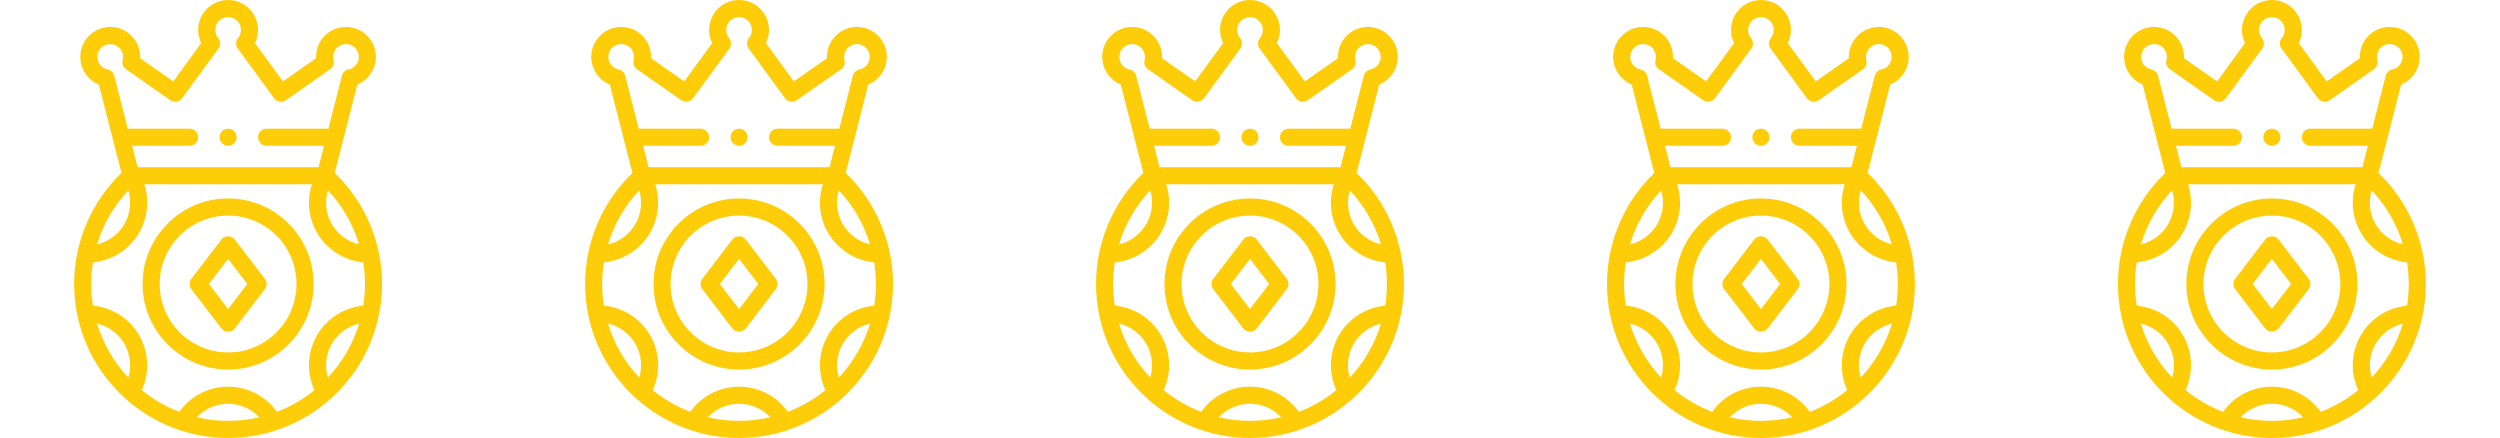
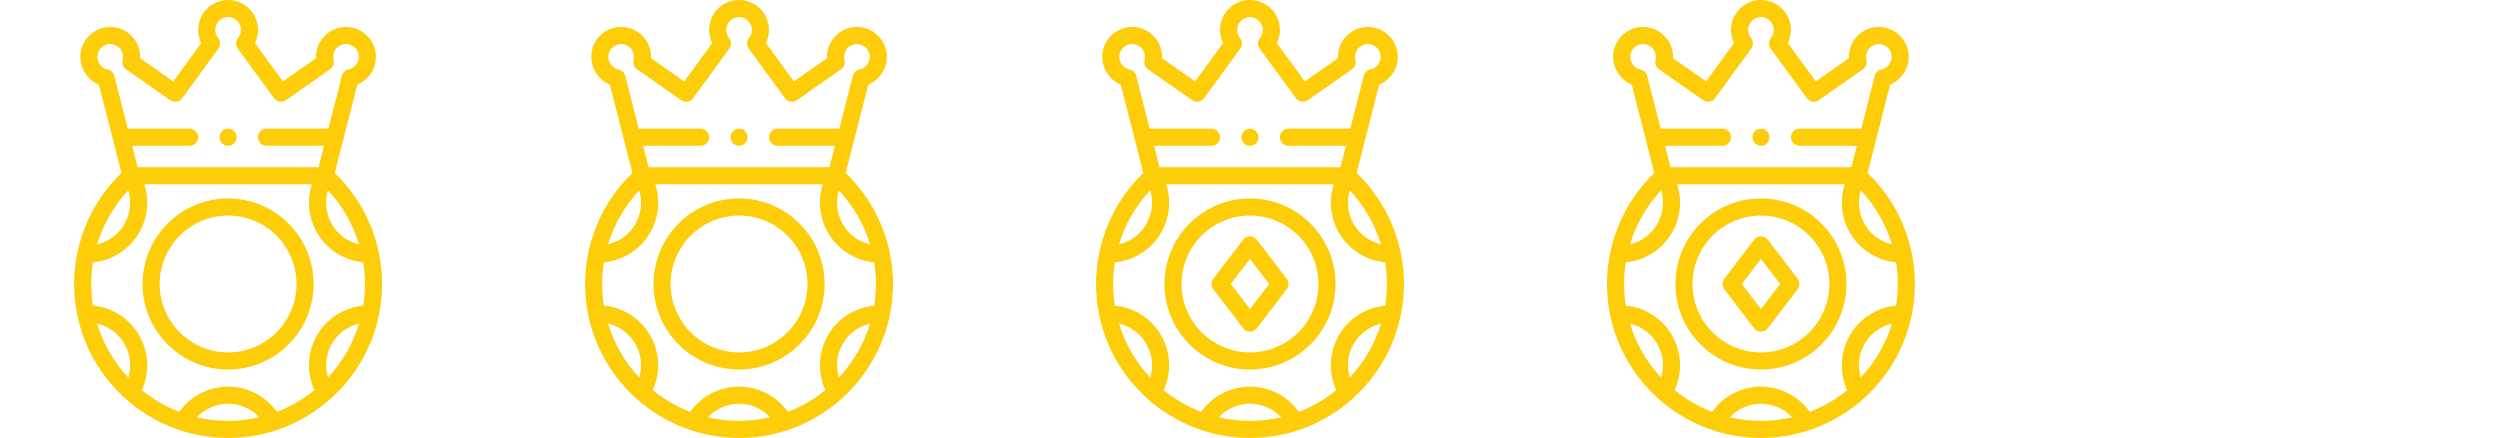
<svg xmlns="http://www.w3.org/2000/svg" width="137" height="24" viewBox="0 0 137 24" fill="none">
  <g clip-path="url(#clip0_188_15106)">
    <path d="M18.344 9.477L19.582 4.635C20.186 4.386 20.599 3.79 20.599 3.117C20.599 2.212 19.863 1.476 18.959 1.476C18.054 1.476 17.318 2.212 17.318 3.117C17.318 3.142 17.319 3.166 17.32 3.19L15.505 4.46L13.973 2.363C14.082 2.139 14.141 1.892 14.141 1.641C14.141 0.736 13.405 0 12.5 0C11.595 0 10.859 0.736 10.859 1.641C10.859 1.892 10.918 2.139 11.027 2.363L9.495 4.46L7.68 3.19C7.681 3.166 7.682 3.142 7.682 3.117C7.682 2.212 6.946 1.476 6.041 1.476C5.137 1.476 4.401 2.212 4.401 3.117C4.401 3.79 4.814 4.386 5.418 4.635L6.656 9.477C5.004 11.063 4.063 13.265 4.063 15.562C4.063 20.215 7.848 24 12.5 24C17.152 24 20.938 20.215 20.938 15.562C20.938 13.265 19.996 11.063 18.344 9.477ZM17.371 18.375C16.838 19.299 16.791 20.422 17.229 21.38C16.617 21.878 15.925 22.282 15.176 22.569C14.565 21.709 13.569 21.188 12.5 21.188C11.431 21.188 10.435 21.709 9.824 22.569C9.075 22.282 8.383 21.878 7.771 21.38C8.209 20.422 8.162 19.299 7.629 18.375C7.094 17.449 6.143 16.847 5.094 16.748C5.032 16.362 5 15.966 5 15.562C5 15.163 5.032 14.766 5.095 14.376C6.145 14.277 7.094 13.675 7.629 12.75C8.098 11.937 8.191 10.972 7.909 10.099H17.091C16.809 10.972 16.902 11.937 17.371 12.75C17.906 13.675 18.855 14.277 19.905 14.376C19.968 14.766 20 15.162 20 15.562C20 15.966 19.968 16.362 19.906 16.749C18.857 16.848 17.906 17.449 17.371 18.375ZM19.678 13.391C19.056 13.245 18.511 12.848 18.183 12.281C17.856 11.714 17.785 11.043 17.97 10.431C18.763 11.277 19.345 12.293 19.678 13.391ZM5.9 3.806C5.575 3.74 5.338 3.45 5.338 3.117C5.338 2.729 5.654 2.414 6.041 2.414C6.429 2.414 6.744 2.729 6.744 3.117C6.744 3.177 6.737 3.236 6.722 3.293C6.674 3.482 6.747 3.682 6.907 3.794L9.333 5.492C9.543 5.638 9.83 5.59 9.981 5.384L11.972 2.659C12.098 2.487 12.091 2.251 11.956 2.086C11.852 1.959 11.797 1.805 11.797 1.641C11.797 1.253 12.112 0.938 12.5 0.938C12.888 0.938 13.203 1.253 13.203 1.641C13.203 1.805 13.148 1.959 13.044 2.086C12.909 2.251 12.902 2.487 13.028 2.659L15.019 5.384C15.17 5.59 15.457 5.638 15.667 5.492L18.093 3.794C18.253 3.682 18.326 3.482 18.278 3.293C18.263 3.236 18.256 3.177 18.256 3.117C18.256 2.729 18.571 2.414 18.959 2.414C19.347 2.414 19.662 2.729 19.662 3.117C19.662 3.45 19.425 3.74 19.1 3.806C18.923 3.842 18.783 3.975 18.738 4.149L17.996 7.052H14.61C14.351 7.052 14.141 7.262 14.141 7.521C14.141 7.78 14.351 7.99 14.61 7.99H17.756L17.457 9.162H7.543L7.244 7.99H10.391C10.65 7.99 10.86 7.78 10.86 7.521C10.86 7.262 10.65 7.052 10.391 7.052H7.004L6.262 4.149C6.217 3.975 6.077 3.842 5.9 3.806ZM7.03 10.431C7.215 11.043 7.144 11.714 6.817 12.281C6.49 12.848 5.944 13.244 5.322 13.39C5.655 12.292 6.237 11.277 7.03 10.431ZM5.32 17.733C5.943 17.879 6.489 18.276 6.817 18.844C7.144 19.41 7.215 20.079 7.032 20.69C6.252 19.859 5.659 18.851 5.32 17.733ZM10.79 22.866C11.228 22.4 11.845 22.125 12.5 22.125C13.155 22.125 13.772 22.4 14.21 22.866C13.661 22.994 13.088 23.062 12.5 23.062C11.912 23.062 11.34 22.994 10.79 22.866ZM17.969 20.69C17.785 20.079 17.857 19.41 18.183 18.844C18.511 18.276 19.057 17.88 19.68 17.734C19.341 18.851 18.748 19.859 17.969 20.69Z" fill="#FDCD0A" />
    <path d="M12.5 10.875C9.915 10.875 7.813 12.978 7.813 15.563C7.813 18.147 9.915 20.25 12.5 20.25C15.085 20.25 17.188 18.147 17.188 15.563C17.188 12.978 15.085 10.875 12.5 10.875ZM12.5 19.313C10.432 19.313 8.75 17.63 8.75 15.563C8.75 13.495 10.432 11.813 12.5 11.813C14.568 11.813 16.25 13.495 16.25 15.563C16.25 17.63 14.568 19.313 12.5 19.313Z" fill="#FDCD0A" />
-     <path d="M12.872 13.132C12.784 13.016 12.646 12.948 12.5 12.948C12.354 12.948 12.216 13.016 12.128 13.132L10.487 15.278C10.358 15.446 10.358 15.679 10.487 15.847L12.128 17.993C12.216 18.109 12.354 18.177 12.5 18.177C12.646 18.177 12.784 18.109 12.872 17.993L14.513 15.847C14.642 15.679 14.642 15.446 14.513 15.278L12.872 13.132ZM12.5 16.936L11.449 15.562L12.5 14.189L13.551 15.562L12.5 16.936Z" fill="#FDCD0A" />
    <path d="M12.5 7.99C12.759 7.99 12.969 7.78 12.969 7.521C12.969 7.262 12.759 7.052 12.5 7.052H12.5C12.241 7.052 12.031 7.262 12.031 7.521C12.031 7.78 12.242 7.99 12.5 7.99Z" fill="#FDCD0A" />
  </g>
  <g clip-path="url(#clip1_188_15106)">
    <path d="M46.344 9.477L47.582 4.635C48.186 4.386 48.599 3.79 48.599 3.117C48.599 2.212 47.864 1.476 46.959 1.476C46.054 1.476 45.318 2.212 45.318 3.117C45.318 3.142 45.319 3.166 45.32 3.19L43.505 4.46L41.973 2.363C42.082 2.139 42.141 1.892 42.141 1.641C42.141 0.736 41.405 0 40.5 0C39.595 0 38.859 0.736 38.859 1.641C38.859 1.892 38.918 2.139 39.027 2.363L37.495 4.46L35.68 3.19C35.681 3.166 35.682 3.142 35.682 3.117C35.682 2.212 34.946 1.476 34.041 1.476C33.137 1.476 32.401 2.212 32.401 3.117C32.401 3.79 32.814 4.386 33.418 4.635L34.656 9.477C33.004 11.063 32.063 13.265 32.063 15.562C32.063 20.215 35.848 24 40.5 24C45.152 24 48.938 20.215 48.938 15.562C48.938 13.265 47.996 11.063 46.344 9.477ZM45.371 18.375C44.838 19.299 44.791 20.422 45.229 21.38C44.617 21.878 43.925 22.282 43.176 22.569C42.565 21.709 41.569 21.188 40.5 21.188C39.431 21.188 38.435 21.709 37.825 22.569C37.075 22.282 36.383 21.878 35.771 21.38C36.209 20.422 36.163 19.299 35.629 18.375C35.094 17.449 34.144 16.847 33.094 16.748C33.032 16.362 33 15.966 33 15.562C33 15.163 33.032 14.766 33.095 14.376C34.145 14.277 35.094 13.675 35.629 12.75C36.098 11.937 36.191 10.972 35.909 10.099H45.091C44.809 10.972 44.902 11.937 45.371 12.75C45.906 13.675 46.855 14.277 47.905 14.376C47.968 14.766 48 15.162 48 15.562C48 15.966 47.968 16.362 47.906 16.749C46.857 16.848 45.906 17.449 45.371 18.375ZM47.678 13.391C47.056 13.245 46.511 12.848 46.183 12.281C45.856 11.714 45.785 11.043 45.97 10.431C46.763 11.277 47.345 12.293 47.678 13.391ZM33.901 3.806C33.575 3.74 33.338 3.45 33.338 3.117C33.338 2.729 33.654 2.414 34.041 2.414C34.429 2.414 34.744 2.729 34.744 3.117C34.744 3.177 34.737 3.236 34.722 3.293C34.673 3.482 34.747 3.682 34.907 3.794L37.333 5.492C37.542 5.638 37.83 5.59 37.981 5.384L39.972 2.659C40.098 2.487 40.091 2.251 39.956 2.086C39.852 1.959 39.797 1.805 39.797 1.641C39.797 1.253 40.112 0.938 40.5 0.938C40.888 0.938 41.203 1.253 41.203 1.641C41.203 1.805 41.148 1.959 41.044 2.086C40.909 2.251 40.903 2.487 41.029 2.659L43.019 5.384C43.17 5.59 43.458 5.638 43.667 5.492L46.093 3.794C46.253 3.682 46.327 3.482 46.278 3.293C46.263 3.236 46.256 3.177 46.256 3.117C46.256 2.729 46.571 2.414 46.959 2.414C47.347 2.414 47.662 2.729 47.662 3.117C47.662 3.45 47.425 3.74 47.1 3.806C46.923 3.842 46.783 3.975 46.738 4.149L45.996 7.052H42.61C42.351 7.052 42.141 7.262 42.141 7.521C42.141 7.78 42.351 7.99 42.61 7.99H45.757L45.457 9.162H35.543L35.244 7.99H38.391C38.65 7.99 38.86 7.78 38.86 7.521C38.86 7.262 38.65 7.052 38.391 7.052H35.004L34.262 4.149C34.217 3.975 34.077 3.842 33.901 3.806ZM35.03 10.431C35.215 11.043 35.144 11.714 34.817 12.281C34.49 12.848 33.944 13.244 33.322 13.39C33.655 12.292 34.237 11.277 35.03 10.431ZM33.32 17.733C33.943 17.879 34.489 18.276 34.817 18.844C35.144 19.41 35.215 20.079 35.032 20.69C34.252 19.859 33.659 18.851 33.32 17.733ZM38.79 22.866C39.228 22.4 39.845 22.125 40.5 22.125C41.155 22.125 41.772 22.4 42.21 22.866C41.66 22.994 41.088 23.062 40.5 23.062C39.912 23.062 39.34 22.994 38.79 22.866ZM45.969 20.69C45.785 20.079 45.857 19.41 46.183 18.844C46.511 18.276 47.057 17.88 47.68 17.734C47.341 18.851 46.748 19.859 45.969 20.69Z" fill="#FDCD0A" />
    <path d="M40.5 10.875C37.915 10.875 35.813 12.978 35.813 15.563C35.813 18.147 37.915 20.25 40.5 20.25C43.085 20.25 45.188 18.147 45.188 15.563C45.188 12.978 43.085 10.875 40.5 10.875ZM40.5 19.313C38.432 19.313 36.75 17.63 36.75 15.563C36.75 13.495 38.432 11.813 40.5 11.813C42.568 11.813 44.25 13.495 44.25 15.563C44.25 17.63 42.568 19.313 40.5 19.313Z" fill="#FDCD0A" />
-     <path d="M40.872 13.132C40.784 13.016 40.646 12.948 40.5 12.948C40.354 12.948 40.216 13.016 40.128 13.132L38.487 15.278C38.358 15.446 38.358 15.679 38.487 15.847L40.128 17.993C40.216 18.109 40.354 18.177 40.5 18.177C40.646 18.177 40.784 18.109 40.872 17.993L42.513 15.847C42.642 15.679 42.642 15.446 42.513 15.278L40.872 13.132ZM40.5 16.936L39.449 15.562L40.5 14.189L41.551 15.562L40.5 16.936Z" fill="#FDCD0A" />
    <path d="M40.5 7.99C40.759 7.99 40.969 7.78 40.969 7.521C40.969 7.262 40.759 7.052 40.5 7.052H40.5C40.241 7.052 40.032 7.262 40.032 7.521C40.032 7.78 40.242 7.99 40.5 7.99Z" fill="#FDCD0A" />
  </g>
  <g clip-path="url(#clip2_188_15106)">
    <path d="M74.344 9.477L75.582 4.635C76.186 4.386 76.599 3.79 76.599 3.117C76.599 2.212 75.864 1.476 74.959 1.476C74.054 1.476 73.318 2.212 73.318 3.117C73.318 3.142 73.319 3.166 73.32 3.19L71.505 4.46L69.973 2.363C70.082 2.139 70.141 1.892 70.141 1.641C70.141 0.736 69.405 0 68.5 0C67.595 0 66.859 0.736 66.859 1.641C66.859 1.892 66.918 2.139 67.027 2.363L65.495 4.46L63.68 3.19C63.681 3.166 63.682 3.142 63.682 3.117C63.682 2.212 62.946 1.476 62.041 1.476C61.137 1.476 60.401 2.212 60.401 3.117C60.401 3.79 60.814 4.386 61.418 4.635L62.656 9.477C61.004 11.063 60.063 13.265 60.063 15.562C60.063 20.215 63.848 24 68.5 24C73.152 24 76.938 20.215 76.938 15.562C76.938 13.265 75.996 11.063 74.344 9.477ZM73.371 18.375C72.838 19.299 72.791 20.422 73.229 21.38C72.617 21.878 71.925 22.282 71.176 22.569C70.565 21.709 69.569 21.188 68.5 21.188C67.431 21.188 66.435 21.709 65.825 22.569C65.075 22.282 64.383 21.878 63.771 21.38C64.209 20.422 64.162 19.299 63.629 18.375C63.094 17.449 62.144 16.847 61.094 16.748C61.032 16.362 61 15.966 61 15.562C61 15.163 61.032 14.766 61.095 14.376C62.145 14.277 63.094 13.675 63.629 12.75C64.098 11.937 64.191 10.972 63.909 10.099H73.091C72.809 10.972 72.902 11.937 73.371 12.75C73.906 13.675 74.855 14.277 75.905 14.376C75.968 14.766 76 15.162 76 15.562C76 15.966 75.968 16.362 75.906 16.749C74.857 16.848 73.906 17.449 73.371 18.375ZM75.678 13.391C75.056 13.245 74.511 12.848 74.183 12.281C73.856 11.714 73.785 11.043 73.97 10.431C74.763 11.277 75.345 12.293 75.678 13.391ZM61.901 3.806C61.575 3.74 61.338 3.45 61.338 3.117C61.338 2.729 61.654 2.414 62.041 2.414C62.429 2.414 62.744 2.729 62.744 3.117C62.744 3.177 62.737 3.236 62.722 3.293C62.673 3.482 62.747 3.682 62.907 3.794L65.333 5.492C65.543 5.638 65.83 5.59 65.981 5.384L67.972 2.659C68.098 2.487 68.091 2.251 67.956 2.086C67.852 1.959 67.797 1.805 67.797 1.641C67.797 1.253 68.112 0.938 68.5 0.938C68.888 0.938 69.203 1.253 69.203 1.641C69.203 1.805 69.148 1.959 69.044 2.086C68.909 2.251 68.903 2.487 69.028 2.659L71.019 5.384C71.17 5.59 71.457 5.638 71.667 5.492L74.093 3.794C74.253 3.682 74.326 3.482 74.278 3.293C74.263 3.236 74.256 3.177 74.256 3.117C74.256 2.729 74.571 2.414 74.959 2.414C75.347 2.414 75.662 2.729 75.662 3.117C75.662 3.45 75.425 3.74 75.1 3.806C74.923 3.842 74.783 3.975 74.738 4.149L73.996 7.052H70.61C70.351 7.052 70.141 7.262 70.141 7.521C70.141 7.78 70.351 7.99 70.61 7.99H73.757L73.457 9.162H63.543L63.244 7.99H66.391C66.65 7.99 66.86 7.78 66.86 7.521C66.86 7.262 66.65 7.052 66.391 7.052H63.004L62.262 4.149C62.217 3.975 62.077 3.842 61.901 3.806ZM63.03 10.431C63.215 11.043 63.144 11.714 62.817 12.281C62.49 12.848 61.944 13.244 61.322 13.39C61.655 12.292 62.237 11.277 63.03 10.431ZM61.32 17.733C61.943 17.879 62.489 18.276 62.817 18.844C63.144 19.41 63.215 20.079 63.032 20.69C62.252 19.859 61.659 18.851 61.32 17.733ZM66.79 22.866C67.228 22.4 67.845 22.125 68.5 22.125C69.155 22.125 69.772 22.4 70.21 22.866C69.66 22.994 69.088 23.062 68.5 23.062C67.912 23.062 67.34 22.994 66.79 22.866ZM73.969 20.69C73.785 20.079 73.857 19.41 74.183 18.844C74.511 18.276 75.057 17.88 75.68 17.734C75.341 18.851 74.748 19.859 73.969 20.69Z" fill="#FDCD0A" />
    <path d="M68.5 10.875C65.915 10.875 63.813 12.978 63.813 15.563C63.813 18.147 65.915 20.25 68.5 20.25C71.085 20.25 73.188 18.147 73.188 15.563C73.188 12.978 71.085 10.875 68.5 10.875ZM68.5 19.313C66.432 19.313 64.75 17.63 64.75 15.563C64.75 13.495 66.432 11.813 68.5 11.813C70.568 11.813 72.25 13.495 72.25 15.563C72.25 17.63 70.568 19.313 68.5 19.313Z" fill="#FDCD0A" />
    <path d="M68.872 13.132C68.784 13.016 68.646 12.948 68.5 12.948C68.354 12.948 68.216 13.016 68.128 13.132L66.487 15.278C66.358 15.446 66.358 15.679 66.487 15.847L68.128 17.993C68.216 18.109 68.354 18.177 68.5 18.177C68.646 18.177 68.784 18.109 68.872 17.993L70.513 15.847C70.642 15.679 70.642 15.446 70.513 15.278L68.872 13.132ZM68.5 16.936L67.449 15.562L68.5 14.189L69.551 15.562L68.5 16.936Z" fill="#FDCD0A" />
    <path d="M68.5 7.99C68.759 7.99 68.969 7.78 68.969 7.521C68.969 7.262 68.759 7.052 68.5 7.052H68.5C68.241 7.052 68.031 7.262 68.031 7.521C68.031 7.78 68.242 7.99 68.5 7.99Z" fill="#FDCD0A" />
  </g>
  <g clip-path="url(#clip3_188_15106)">
    <path d="M102.344 9.477L103.582 4.635C104.186 4.386 104.599 3.79 104.599 3.117C104.599 2.212 103.864 1.476 102.959 1.476C102.054 1.476 101.318 2.212 101.318 3.117C101.318 3.142 101.319 3.166 101.32 3.19L99.505 4.46L97.973 2.363C98.082 2.139 98.141 1.892 98.141 1.641C98.141 0.736 97.405 0 96.5 0C95.595 0 94.859 0.736 94.859 1.641C94.859 1.892 94.918 2.139 95.027 2.363L93.495 4.46L91.68 3.19C91.681 3.166 91.682 3.142 91.682 3.117C91.682 2.212 90.946 1.476 90.041 1.476C89.137 1.476 88.401 2.212 88.401 3.117C88.401 3.79 88.814 4.386 89.418 4.635L90.656 9.477C89.004 11.063 88.063 13.265 88.063 15.562C88.063 20.215 91.848 24 96.5 24C101.152 24 104.937 20.215 104.937 15.562C104.937 13.265 103.996 11.063 102.344 9.477ZM101.371 18.375C100.838 19.299 100.791 20.422 101.229 21.38C100.617 21.878 99.925 22.282 99.176 22.569C98.565 21.709 97.569 21.188 96.5 21.188C95.431 21.188 94.435 21.709 93.825 22.569C93.075 22.282 92.383 21.878 91.771 21.38C92.209 20.422 92.162 19.299 91.629 18.375C91.094 17.449 90.144 16.847 89.094 16.748C89.032 16.362 89 15.966 89 15.562C89 15.163 89.032 14.766 89.095 14.376C90.145 14.277 91.094 13.675 91.629 12.75C92.098 11.937 92.191 10.972 91.909 10.099H101.091C100.809 10.972 100.902 11.937 101.371 12.75C101.906 13.675 102.855 14.277 103.905 14.376C103.968 14.766 104 15.162 104 15.562C104 15.966 103.968 16.362 103.906 16.749C102.857 16.848 101.906 17.449 101.371 18.375ZM103.678 13.391C103.056 13.245 102.511 12.848 102.183 12.281C101.856 11.714 101.785 11.043 101.97 10.431C102.763 11.277 103.345 12.293 103.678 13.391ZM89.9 3.806C89.575 3.74 89.338 3.45 89.338 3.117C89.338 2.729 89.653 2.414 90.041 2.414C90.429 2.414 90.744 2.729 90.744 3.117C90.744 3.177 90.737 3.236 90.722 3.293C90.674 3.482 90.747 3.682 90.907 3.794L93.333 5.492C93.543 5.638 93.83 5.59 93.981 5.384L95.972 2.659C96.098 2.487 96.091 2.251 95.956 2.086C95.852 1.959 95.797 1.805 95.797 1.641C95.797 1.253 96.112 0.938 96.5 0.938C96.888 0.938 97.203 1.253 97.203 1.641C97.203 1.805 97.148 1.959 97.044 2.086C96.909 2.251 96.903 2.487 97.028 2.659L99.019 5.384C99.17 5.59 99.457 5.638 99.667 5.492L102.093 3.794C102.253 3.682 102.327 3.482 102.278 3.293C102.263 3.236 102.256 3.177 102.256 3.117C102.256 2.729 102.571 2.414 102.959 2.414C103.347 2.414 103.662 2.729 103.662 3.117C103.662 3.45 103.425 3.74 103.1 3.806C102.923 3.842 102.783 3.975 102.738 4.149L101.996 7.052H98.61C98.351 7.052 98.141 7.262 98.141 7.521C98.141 7.78 98.351 7.99 98.61 7.99H101.757L101.457 9.162H91.543L91.244 7.99H94.391C94.65 7.99 94.86 7.78 94.86 7.521C94.86 7.262 94.65 7.052 94.391 7.052H91.004L90.262 4.149C90.217 3.975 90.077 3.842 89.9 3.806ZM91.03 10.431C91.215 11.043 91.144 11.714 90.817 12.281C90.49 12.848 89.944 13.244 89.322 13.39C89.655 12.292 90.237 11.277 91.03 10.431ZM89.32 17.733C89.943 17.879 90.489 18.276 90.817 18.844C91.144 19.41 91.215 20.079 91.031 20.69C90.252 19.859 89.659 18.851 89.32 17.733ZM94.79 22.866C95.228 22.4 95.845 22.125 96.5 22.125C97.155 22.125 97.772 22.4 98.21 22.866C97.66 22.994 97.088 23.062 96.5 23.062C95.912 23.062 95.34 22.994 94.79 22.866ZM101.969 20.69C101.785 20.079 101.857 19.41 102.183 18.844C102.511 18.276 103.057 17.88 103.68 17.734C103.341 18.851 102.748 19.859 101.969 20.69Z" fill="#FDCD0A" />
    <path d="M96.5 10.875C93.915 10.875 91.813 12.978 91.813 15.563C91.813 18.147 93.915 20.25 96.5 20.25C99.085 20.25 101.188 18.147 101.188 15.563C101.188 12.978 99.085 10.875 96.5 10.875ZM96.5 19.313C94.432 19.313 92.75 17.63 92.75 15.563C92.75 13.495 94.432 11.813 96.5 11.813C98.568 11.813 100.25 13.495 100.25 15.563C100.25 17.63 98.568 19.313 96.5 19.313Z" fill="#FDCD0A" />
    <path d="M96.872 13.132C96.784 13.016 96.646 12.948 96.5 12.948C96.354 12.948 96.216 13.016 96.128 13.132L94.487 15.278C94.358 15.446 94.358 15.679 94.487 15.847L96.128 17.993C96.216 18.109 96.354 18.177 96.5 18.177C96.646 18.177 96.784 18.109 96.872 17.993L98.513 15.847C98.642 15.679 98.642 15.446 98.513 15.278L96.872 13.132ZM96.5 16.936L95.449 15.562L96.5 14.189L97.551 15.562L96.5 16.936Z" fill="#FDCD0A" />
    <path d="M96.5 7.99C96.759 7.99 96.969 7.78 96.969 7.521C96.969 7.262 96.759 7.052 96.5 7.052H96.5C96.241 7.052 96.031 7.262 96.031 7.521C96.031 7.78 96.242 7.99 96.5 7.99Z" fill="#FDCD0A" />
  </g>
  <g clip-path="url(#clip4_188_15106)">
-     <path d="M130.344 9.477L131.582 4.635C132.186 4.386 132.599 3.79 132.599 3.117C132.599 2.212 131.864 1.476 130.959 1.476C130.054 1.476 129.318 2.212 129.318 3.117C129.318 3.142 129.319 3.166 129.32 3.19L127.505 4.46L125.973 2.363C126.082 2.139 126.141 1.892 126.141 1.641C126.141 0.736 125.405 0 124.5 0C123.595 0 122.859 0.736 122.859 1.641C122.859 1.892 122.918 2.139 123.027 2.363L121.495 4.46L119.68 3.19C119.681 3.166 119.682 3.142 119.682 3.117C119.682 2.212 118.946 1.476 118.041 1.476C117.137 1.476 116.401 2.212 116.401 3.117C116.401 3.79 116.814 4.386 117.418 4.635L118.656 9.477C117.004 11.063 116.063 13.265 116.063 15.562C116.063 20.215 119.848 24 124.5 24C129.152 24 132.937 20.215 132.937 15.562C132.937 13.265 131.996 11.063 130.344 9.477ZM129.371 18.375C128.838 19.299 128.791 20.422 129.229 21.38C128.617 21.878 127.925 22.282 127.176 22.569C126.565 21.709 125.569 21.188 124.5 21.188C123.431 21.188 122.435 21.709 121.824 22.569C121.075 22.282 120.383 21.878 119.771 21.38C120.209 20.422 120.162 19.299 119.629 18.375C119.094 17.449 118.143 16.847 117.094 16.748C117.032 16.362 117 15.966 117 15.562C117 15.163 117.032 14.766 117.095 14.376C118.145 14.277 119.094 13.675 119.629 12.75C120.098 11.937 120.191 10.972 119.909 10.099H129.091C128.809 10.972 128.902 11.937 129.371 12.75C129.906 13.675 130.855 14.277 131.905 14.376C131.968 14.766 132 15.162 132 15.562C132 15.966 131.968 16.362 131.906 16.749C130.857 16.848 129.906 17.449 129.371 18.375ZM131.678 13.391C131.056 13.245 130.511 12.848 130.183 12.281C129.856 11.714 129.785 11.043 129.97 10.431C130.763 11.277 131.345 12.293 131.678 13.391ZM117.9 3.806C117.575 3.74 117.338 3.45 117.338 3.117C117.338 2.729 117.654 2.414 118.041 2.414C118.429 2.414 118.744 2.729 118.744 3.117C118.744 3.177 118.737 3.236 118.722 3.293C118.674 3.482 118.747 3.682 118.907 3.794L121.333 5.492C121.543 5.638 121.83 5.59 121.981 5.384L123.972 2.659C124.098 2.487 124.091 2.251 123.956 2.086C123.852 1.959 123.797 1.805 123.797 1.641C123.797 1.253 124.112 0.938 124.5 0.938C124.888 0.938 125.203 1.253 125.203 1.641C125.203 1.805 125.148 1.959 125.044 2.086C124.909 2.251 124.902 2.487 125.028 2.659L127.019 5.384C127.17 5.59 127.458 5.638 127.667 5.492L130.093 3.794C130.253 3.682 130.327 3.482 130.278 3.293C130.263 3.236 130.256 3.177 130.256 3.117C130.256 2.729 130.571 2.414 130.959 2.414C131.347 2.414 131.662 2.729 131.662 3.117C131.662 3.45 131.425 3.74 131.1 3.806C130.923 3.842 130.783 3.975 130.738 4.149L129.996 7.052H126.61C126.351 7.052 126.141 7.262 126.141 7.521C126.141 7.78 126.351 7.99 126.61 7.99H129.757L129.457 9.162H119.543L119.244 7.99H122.391C122.65 7.99 122.86 7.78 122.86 7.521C122.86 7.262 122.65 7.052 122.391 7.052H119.004L118.262 4.149C118.217 3.975 118.077 3.842 117.9 3.806ZM119.03 10.431C119.215 11.043 119.144 11.714 118.817 12.281C118.49 12.848 117.944 13.244 117.322 13.39C117.655 12.292 118.237 11.277 119.03 10.431ZM117.32 17.733C117.943 17.879 118.489 18.276 118.817 18.844C119.144 19.41 119.215 20.079 119.032 20.69C118.252 19.859 117.659 18.851 117.32 17.733ZM122.79 22.866C123.228 22.4 123.845 22.125 124.5 22.125C125.155 22.125 125.772 22.4 126.21 22.866C125.66 22.994 125.088 23.062 124.5 23.062C123.912 23.062 123.34 22.994 122.79 22.866ZM129.969 20.69C129.785 20.079 129.857 19.41 130.183 18.844C130.511 18.276 131.057 17.88 131.68 17.734C131.341 18.851 130.748 19.859 129.969 20.69Z" fill="#FDCD0A" />
    <path d="M124.5 10.875C121.915 10.875 119.813 12.978 119.813 15.563C119.813 18.147 121.915 20.25 124.5 20.25C127.085 20.25 129.188 18.147 129.188 15.563C129.188 12.978 127.085 10.875 124.5 10.875ZM124.5 19.313C122.432 19.313 120.75 17.63 120.75 15.563C120.75 13.495 122.432 11.813 124.5 11.813C126.568 11.813 128.25 13.495 128.25 15.563C128.25 17.63 126.568 19.313 124.5 19.313Z" fill="#FDCD0A" />
    <path d="M124.872 13.132C124.784 13.016 124.646 12.948 124.5 12.948C124.354 12.948 124.216 13.016 124.128 13.132L122.487 15.278C122.358 15.446 122.358 15.679 122.487 15.847L124.128 17.993C124.216 18.109 124.354 18.177 124.5 18.177C124.646 18.177 124.784 18.109 124.872 17.993L126.513 15.847C126.642 15.679 126.642 15.446 126.513 15.278L124.872 13.132ZM124.5 16.936L123.449 15.562L124.5 14.189L125.551 15.562L124.5 16.936Z" fill="#FDCD0A" />
    <path d="M124.5 7.99C124.759 7.99 124.969 7.78 124.969 7.521C124.969 7.262 124.759 7.052 124.5 7.052H124.5C124.241 7.052 124.031 7.262 124.031 7.521C124.031 7.78 124.242 7.99 124.5 7.99Z" fill="#FDCD0A" />
  </g>
  <defs>
    <clipPath id="clip0_188_15106">
      <rect width="24" height="24" fill="white" transform="translate(0.5)" />
    </clipPath>
    <clipPath id="clip1_188_15106">
      <rect width="24" height="24" fill="white" transform="translate(28.5)" />
    </clipPath>
    <clipPath id="clip2_188_15106">
      <rect width="24" height="24" fill="white" transform="translate(56.5)" />
    </clipPath>
    <clipPath id="clip3_188_15106">
      <rect width="24" height="24" fill="white" transform="translate(84.5)" />
    </clipPath>
    <clipPath id="clip4_188_15106">
-       <rect width="24" height="24" fill="white" transform="translate(112.5)" />
-     </clipPath>
+       </clipPath>
  </defs>
</svg>